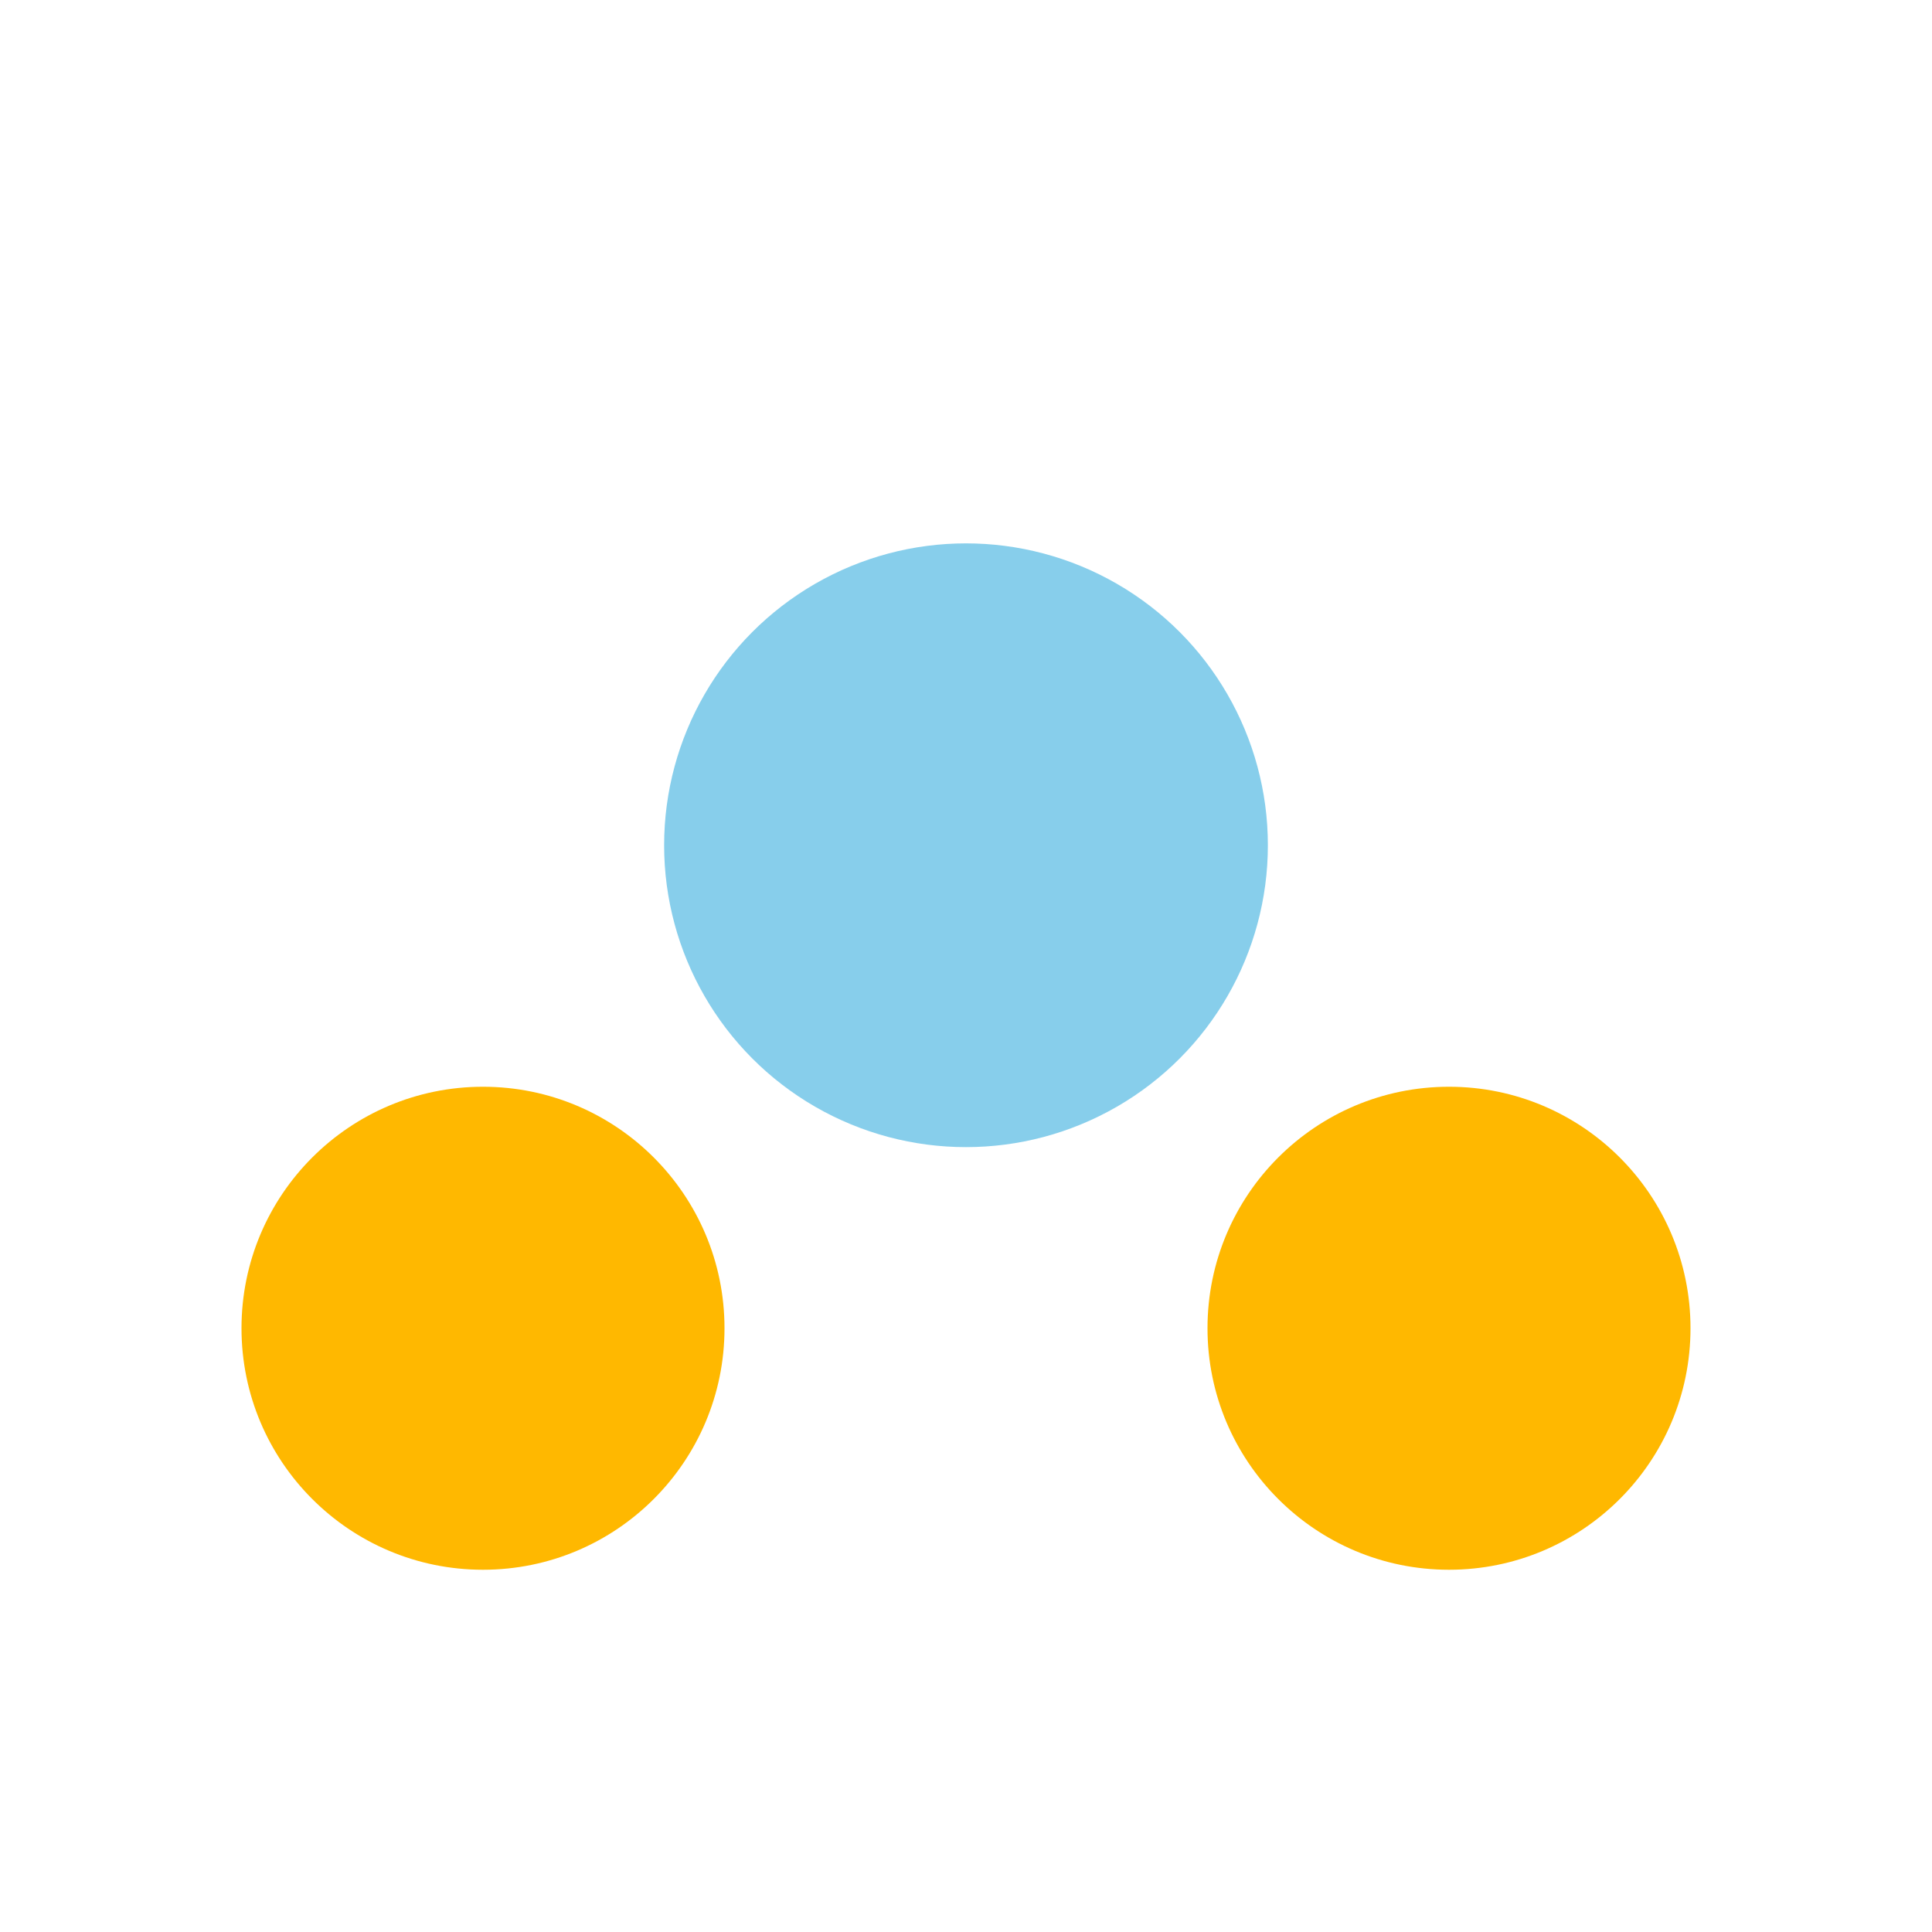
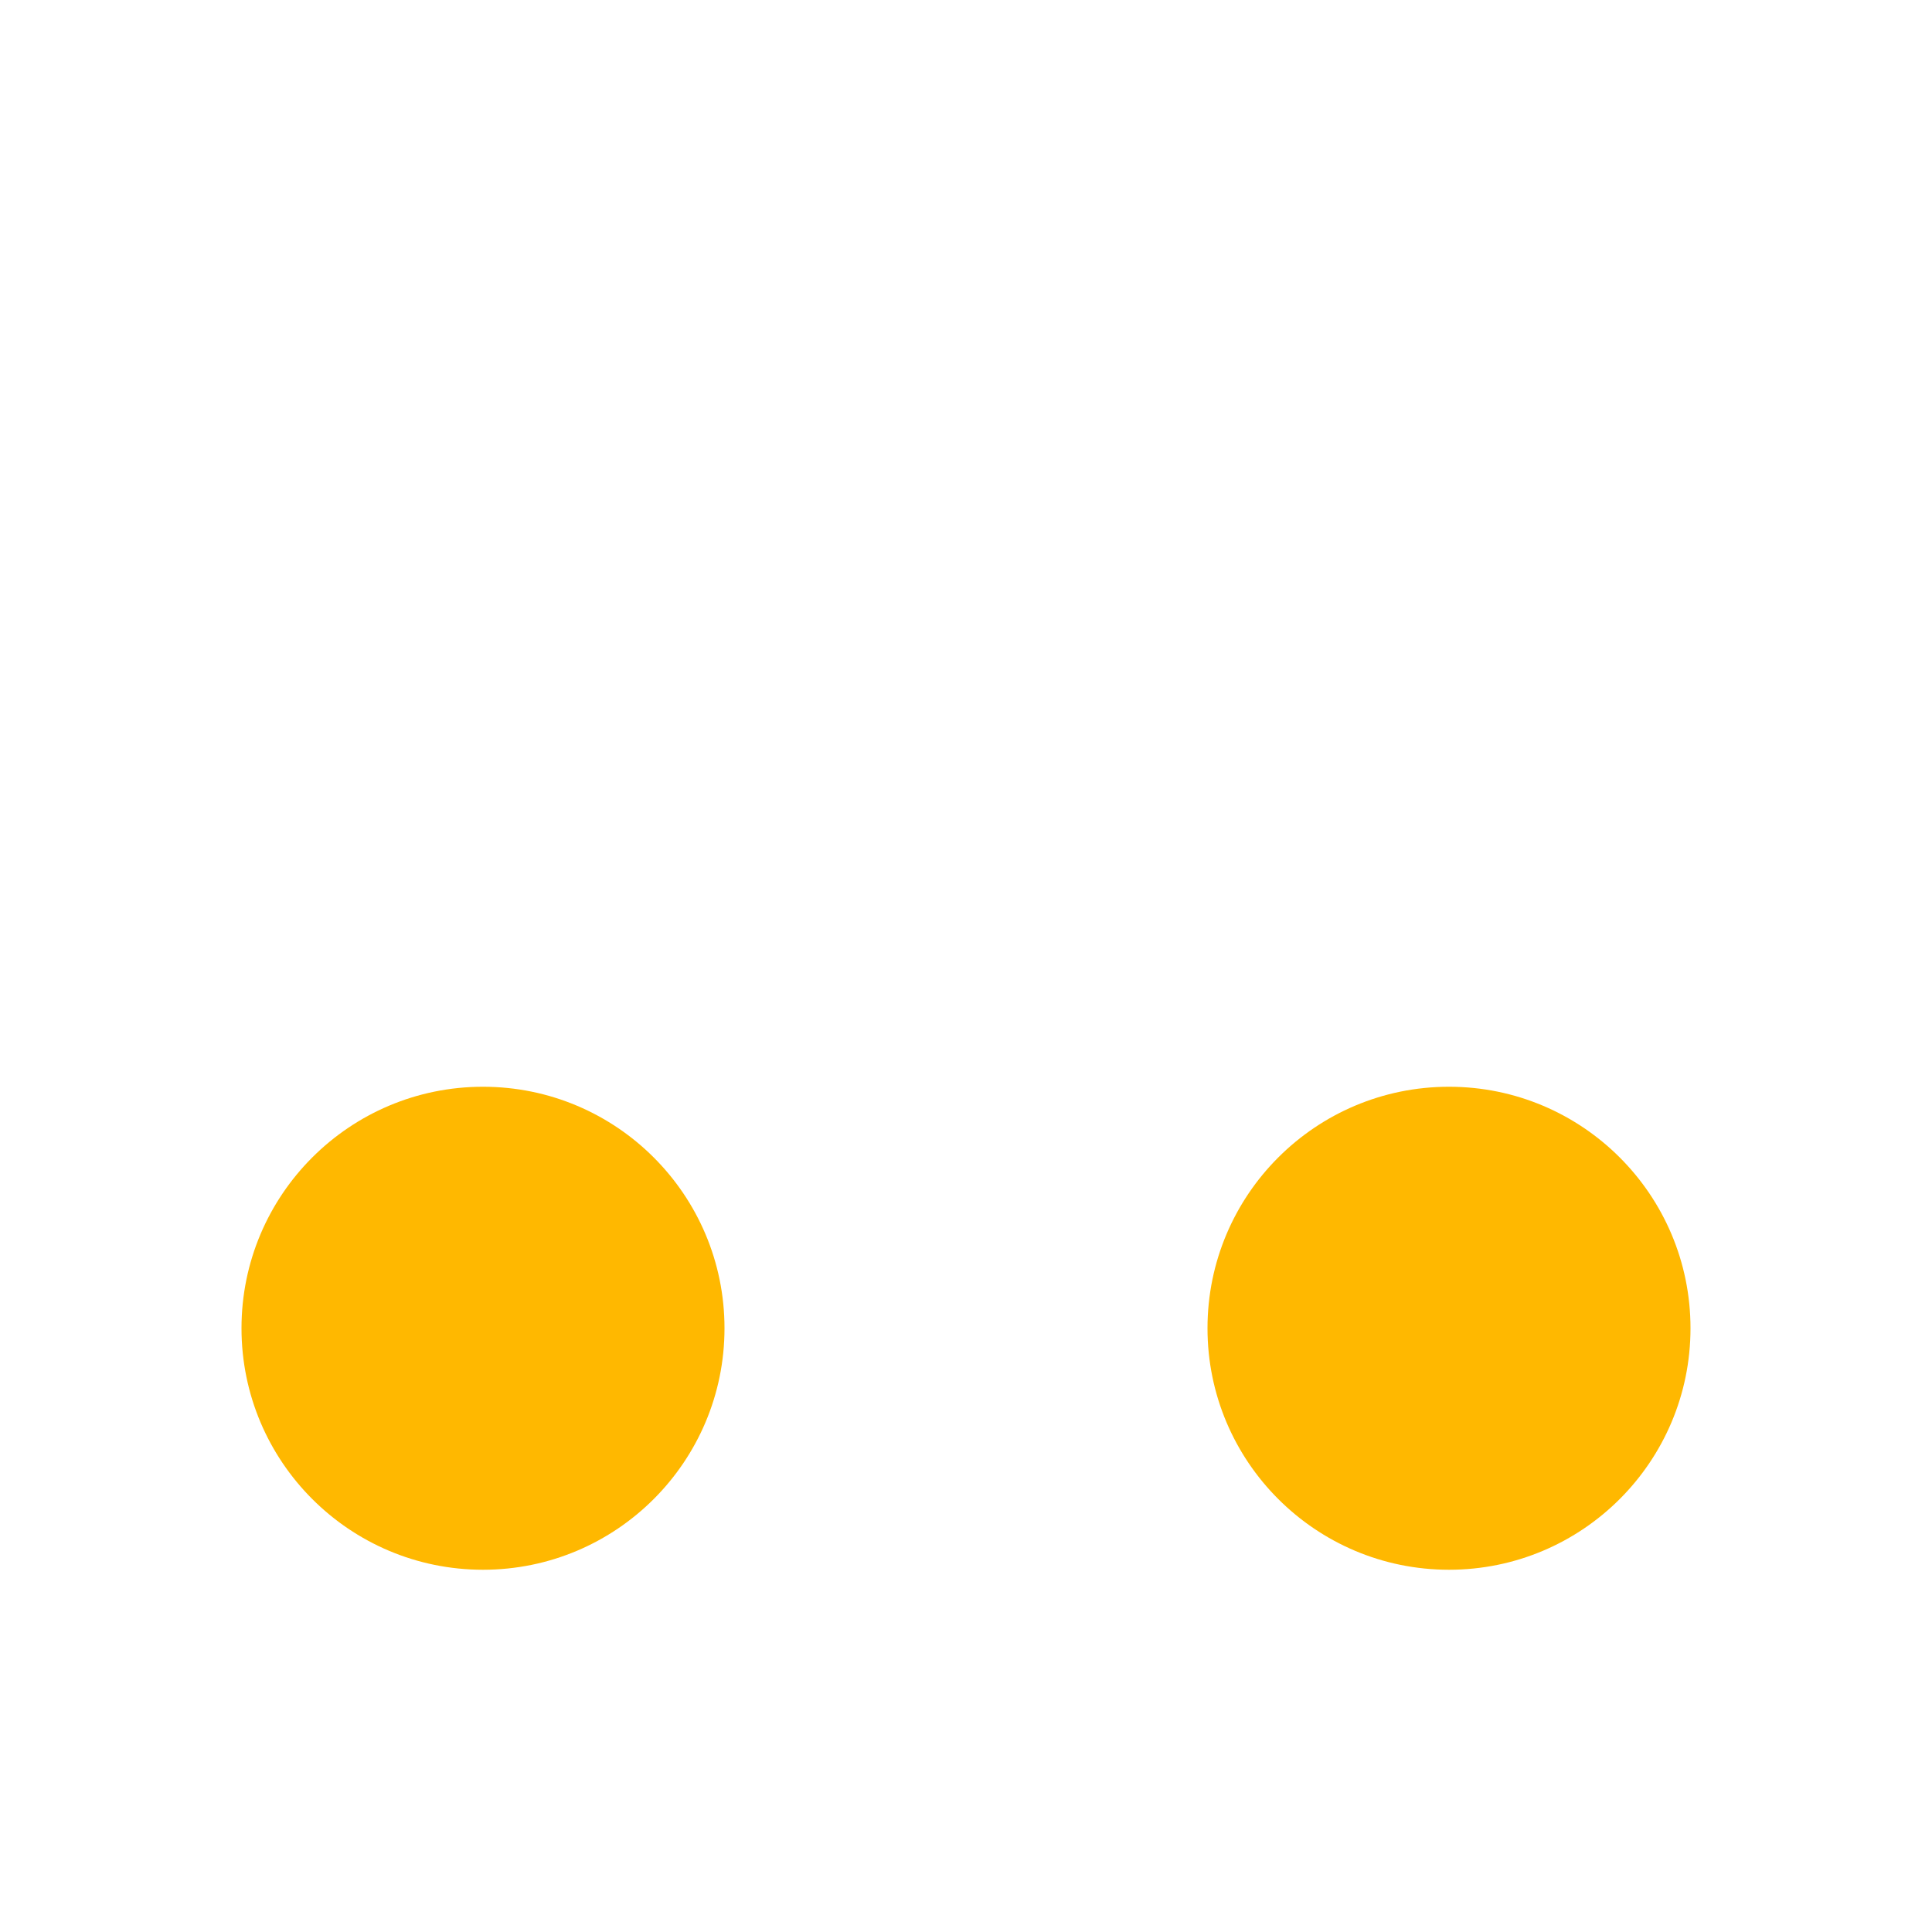
<svg xmlns="http://www.w3.org/2000/svg" width="32" height="32" viewBox="0 0 32 32">
-   <circle cx="16" cy="14" r="5" fill="#87CEEB" />
  <circle cx="8" cy="22" r="4" fill="#FFB800" />
  <circle cx="24" cy="22" r="4" fill="#FFB800" />
</svg>